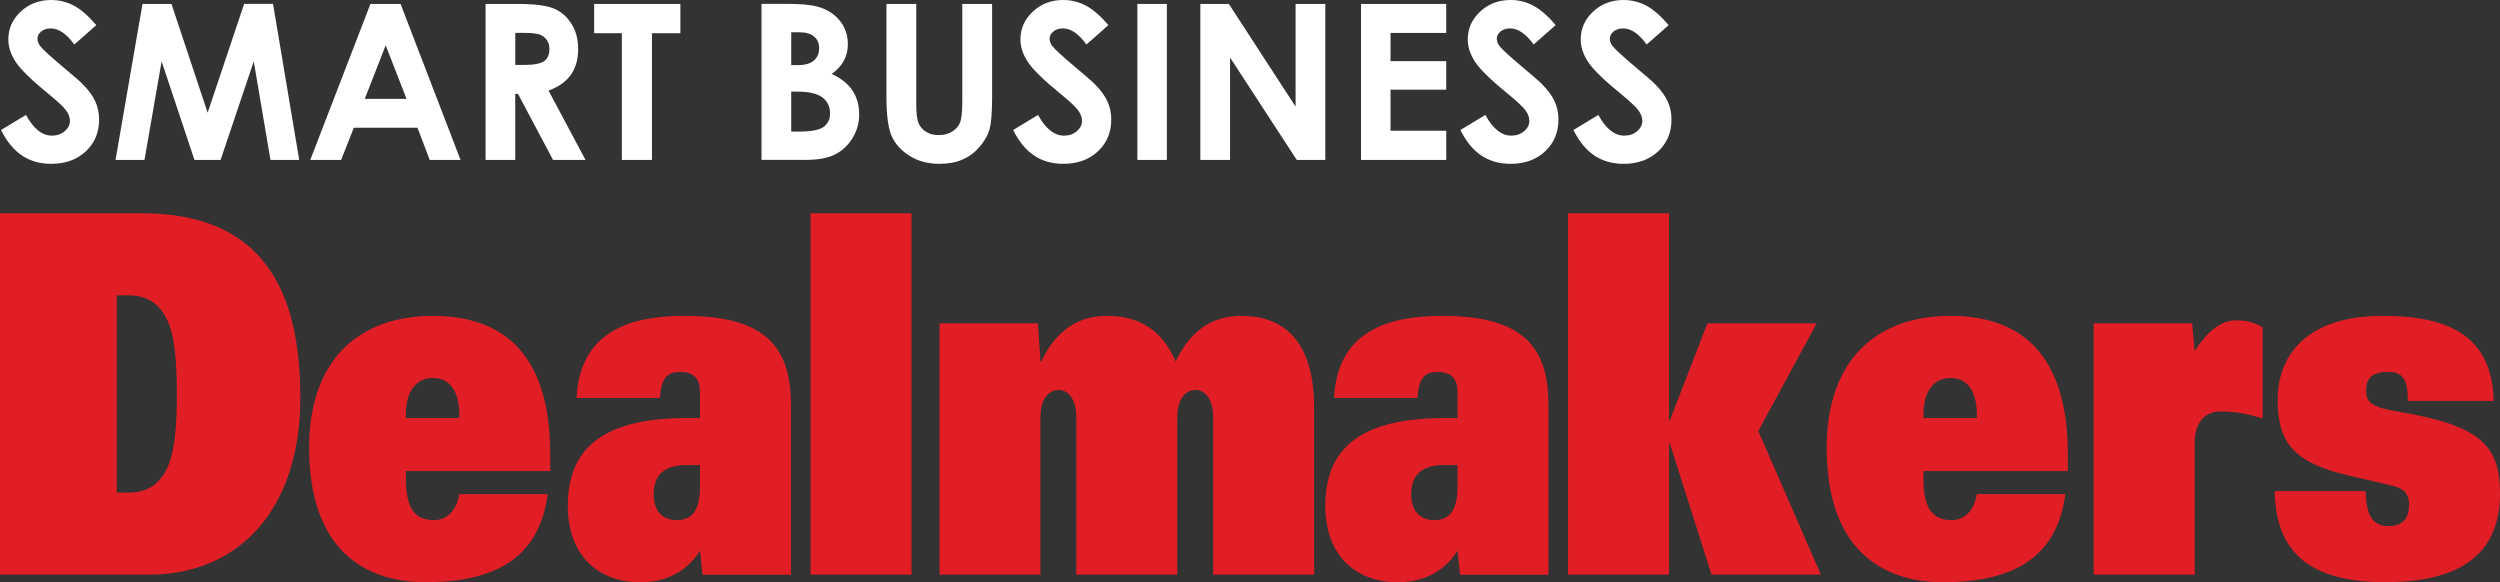
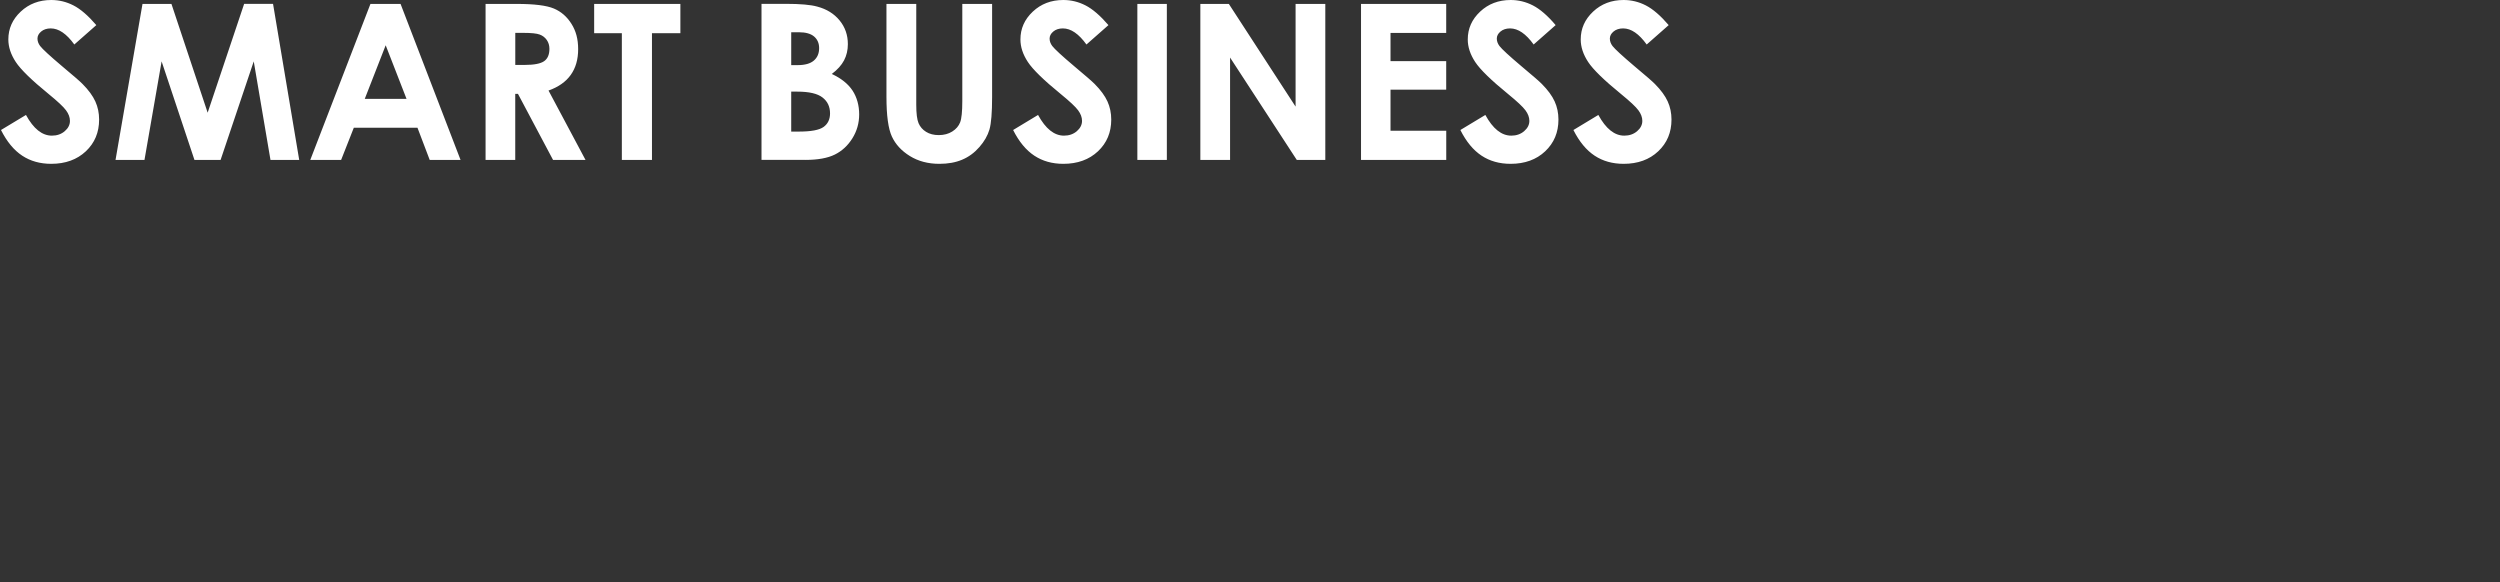
<svg xmlns="http://www.w3.org/2000/svg" id="Layer_1" viewBox="0 0 554.4 129.12">
  <rect x="0" y="0" width="554.4" height="129.12" fill="#333333" stroke="none" />
  <defs>
    <style>.cls-1{fill:#fff;}.cls-2{fill:#e11e25;}</style>
  </defs>
-   <path class="cls-2" d="m0,127.44h32.93c20.54,0,33.67-14.99,33.67-39.19s-8.51-40.96-35.25-40.96H0v80.15h0Zm25.9-61.94h2.59c4.26,0,6.75,1.89,8.42,5.11,1.76,3.33,2.31,8.99,2.31,16.76s-.56,13.43-2.31,16.76c-1.67,3.22-4.16,5.11-8.42,5.11h-2.59v-43.74h0Zm75.95,44.07c-.65,4-3.05,5.77-5.55,5.77-4.44,0-6.29-2.77-6.29-9.21v-1.67h32.01v-3.77c0-19.87-8.42-30.64-25.99-30.64-16.65,0-27.48,9.99-27.48,29.2,0,22.54,12.21,29.86,25.81,29.86,17.39,0,25.44-6.88,27.1-19.54h-19.61Zm-11.84-16.87v-.78c0-5.33,2.41-8.1,6.01-8.1s5.83,2.77,5.83,8.1v.78h-11.84Zm65.22,0h-2.68c-17.39,0-26.64,5.66-26.64,19.43,0,10.99,6.66,16.99,16.1,16.99,5.09,0,9.99-1.89,13.23-6.99l.55,5.33h19.61v-37.65c0-12.99-5.74-19.76-23.59-19.76-11.75,0-23.22,3.22-23.96,18.21h18.5c.28-4.66,1.76-5.77,4.53-5.77,3.15,0,4.35,1.67,4.35,4.44v5.77h0Zm0,15.09c0,4.55-1.2,7.55-5.09,7.55-3.42,0-5.18-2.22-5.18-5.77,0-3.11,1.29-6.44,7.22-6.44h3.05v4.66h0Zm24.51,19.65h22.39V47.29h-22.39v80.15h0Zm28.59,0h22.39v-34.74c0-4.44,1.94-6.22,4.07-6.22s3.89,2.11,3.89,5.99v34.97h22.39v-34.74c0-4.44,1.94-6.22,4.07-6.22s3.89,2.11,3.89,5.99v34.97h22.39v-37.07c0-14.76-6.75-20.32-16.1-20.32-5.27,0-10.82,2.11-14.62,10.1-2.87-6.88-8.05-10.1-15.17-10.1-5.27,0-10.82,2.11-14.62,10.1h-.18l-.55-8.44h-21.83v55.73h-.02Zm114.89-34.74h-2.68c-17.39,0-26.64,5.66-26.64,19.43,0,10.99,6.66,16.99,16.1,16.99,5.09,0,9.99-1.89,13.23-6.99l.55,5.33h19.61v-37.65c0-12.99-5.74-19.76-23.59-19.76-11.75,0-23.22,3.22-23.96,18.21h18.5c.28-4.66,1.76-5.77,4.53-5.77,3.15,0,4.35,1.67,4.35,4.44v5.77h0Zm0,15.09c0,4.55-1.2,7.55-5.09,7.55-3.42,0-5.18-2.22-5.18-5.77,0-3.11,1.29-6.44,7.22-6.44h3.05v4.66h0Zm24.52,19.65h22.39v-29.08h.18l9.25,29.08h24.24l-13.88-31.86,12.95-23.87h-24.24l-8.33,21.54h-.18v-45.96h-22.39v80.15h0Zm90.65-17.87c-.65,4-3.05,5.77-5.55,5.77-4.44,0-6.29-2.77-6.29-9.21v-1.67h32.01v-3.77c0-19.87-8.42-30.64-25.99-30.64-16.65,0-27.48,9.99-27.48,29.2,0,22.54,12.21,29.86,25.81,29.86,17.39,0,25.44-6.88,27.11-19.54h-19.62Zm-11.84-16.87v-.78c0-5.33,2.4-8.1,6.01-8.1s5.83,2.77,5.83,8.1v.78h-11.84Zm37.75,34.74h22.39v-29.2c0-3.55,1.48-6.99,5.74-6.99,3.98,0,6.75.78,9.34,1.55v-20.2c-2.13-1.33-4.07-1.55-5.92-1.55-2.87,0-5.92,1.78-9.16,6.77l-.56-6.11h-21.83v55.73h0Zm88.71-38.52c-.37-14.65-10.27-18.87-24.61-18.87-16.56,0-23.31,8.44-23.31,18.65s4.44,14.1,15.82,16.76c6.75,1.55,8.51,2,9.9,2.33,2.87.67,3.42,2.44,3.42,4.11,0,2.66-1.02,4.77-4.53,4.77-1.57,0-2.78-.44-3.7-1.67-.83-1.11-1.29-3-1.39-6.1h-20.17c.18,14.88,9.44,20.2,24.52,20.2,18.5,0,25.44-7.66,25.44-19.76,0-10.88-4.81-15.1-22.85-18.1-5.92-1-6.84-2.22-6.84-4.66s1.11-4.11,4.81-4.11c1.48,0,2.59.33,3.33,1.22s1.11,2.44,1.11,5.22h19.05Z" />
  <path class="cls-1" d="m16.29,1.2c-1.56-.8-3.21-1.2-4.93-1.2-2.68,0-4.94.86-6.77,2.58-1.83,1.72-2.74,3.77-2.74,6.17,0,1.66.55,3.33,1.65,5,1.1,1.67,3.53,4.04,7.3,7.11,1.98,1.62,3.26,2.81,3.84,3.6.58.78.87,1.57.87,2.35,0,.86-.38,1.62-1.15,2.28-.77.66-1.72.99-2.85.99-2.17,0-4.08-1.53-5.75-4.59L.22,28.83c1.3,2.59,2.87,4.48,4.7,5.69s3.98,1.81,6.44,1.81c3.15,0,5.71-.93,7.68-2.78,1.96-1.85,2.94-4.19,2.94-7.03,0-1.46-.28-2.8-.84-4.03-.56-1.23-1.5-2.52-2.84-3.87-.53-.55-2.06-1.87-4.57-3.97-2.69-2.27-4.3-3.76-4.83-4.45-.39-.52-.59-1.07-.59-1.65s.27-1.1.82-1.56c.55-.46,1.26-.69,2.12-.69,1.77,0,3.52,1.19,5.23,3.57l4.88-4.3c-1.82-2.12-3.51-3.57-5.07-4.37h0Zm9.33,34.26h6.42l3.8-21.85,7.28,21.85h5.8l7.35-21.85,3.71,21.85h6.37L60.55.86h-6.41l-8.09,24.13L38.02.87h-6.42l-5.98,34.59h0Zm43.19,0h6.84l2.81-7.13h14.12l2.71,7.13h6.84L88.83.87h-6.68l-13.34,34.59h0Zm21.34-13.54h-9.26l4.64-11.88,4.62,11.88h0Zm17.53,13.54h6.58v-14.65h.6l7.78,14.65h7.2l-8.2-15.38c2.19-.78,3.84-1.94,4.93-3.47,1.09-1.53,1.64-3.43,1.64-5.7s-.49-4.04-1.48-5.62c-.99-1.58-2.29-2.72-3.91-3.4s-4.34-1.02-8.16-1.02h-6.98v34.59h0Zm6.58-28.17h1.81c1.75,0,2.95.12,3.61.37.66.24,1.18.65,1.57,1.2.39.56.59,1.22.59,1.97,0,1.27-.39,2.19-1.18,2.74-.79.55-2.23.83-4.33.83h-2.06v-7.11h0Zm17.5.07h6.14v28.11h6.68V7.36h6.3V.87h-19.12v6.49h0Zm46.81,28.1c2.79,0,4.98-.4,6.57-1.19,1.59-.79,2.88-1.99,3.88-3.59s1.51-3.37,1.51-5.32-.49-3.77-1.46-5.26c-.97-1.48-2.51-2.72-4.61-3.7,1.25-.94,2.16-1.95,2.72-3.02s.84-2.27.84-3.59c0-2.02-.61-3.78-1.84-5.27-1.22-1.49-2.87-2.51-4.95-3.06-1.46-.41-3.77-.61-6.92-.61h-5.44v34.6h9.7Zm-1.41-28.31c1.51,0,2.64.32,3.38.95.74.64,1.11,1.49,1.11,2.58,0,1.16-.39,2.08-1.17,2.75-.78.67-1.97,1.01-3.58,1.01h-1.44v-7.29h1.7Zm-.33,13.17c2.59,0,4.45.43,5.56,1.29,1.12.86,1.68,2.04,1.68,3.53,0,1.32-.48,2.32-1.43,3.01-.95.69-2.79,1.03-5.53,1.03h-1.65v-8.87h1.37Zm19.75,1.17c0,4.12.4,7.05,1.2,8.78s2.13,3.18,3.99,4.33,4.04,1.73,6.55,1.73c1.91,0,3.59-.3,5.03-.91,1.44-.6,2.72-1.53,3.82-2.79,1.11-1.25,1.85-2.56,2.25-3.9.39-1.35.59-3.76.59-7.24V.87h-6.61v21.55c0,2.32-.16,3.89-.48,4.71-.32.82-.9,1.5-1.74,2.03-.84.53-1.84.8-3,.8-1.1,0-2.04-.24-2.81-.72s-1.33-1.12-1.67-1.92-.51-2.16-.51-4.09V.87h-6.61v20.62h0ZM240.73,1.2c-1.56-.8-3.21-1.2-4.93-1.2-2.69,0-4.94.86-6.77,2.58-1.83,1.72-2.74,3.77-2.74,6.17,0,1.66.55,3.33,1.65,5,1.1,1.67,3.53,4.04,7.3,7.11,1.98,1.62,3.26,2.81,3.84,3.6.58.78.87,1.57.87,2.35,0,.86-.39,1.62-1.15,2.28-.77.66-1.72.99-2.85.99-2.17,0-4.08-1.53-5.75-4.59l-5.53,3.34c1.3,2.59,2.87,4.48,4.7,5.69s3.97,1.81,6.44,1.81c3.15,0,5.71-.93,7.68-2.78,1.96-1.85,2.94-4.19,2.94-7.03,0-1.46-.28-2.8-.84-4.03-.56-1.23-1.5-2.52-2.84-3.87-.54-.55-2.06-1.87-4.57-3.97-2.69-2.27-4.3-3.76-4.83-4.45-.39-.52-.59-1.07-.59-1.65s.27-1.1.82-1.56,1.26-.69,2.12-.69c1.78,0,3.52,1.19,5.23,3.57l4.88-4.3c-1.83-2.12-3.52-3.57-5.08-4.37h0Zm11.49,34.26h6.54V.87h-6.54v34.59h0Zm13.97,0h6.59V12.76l14.79,22.7h6.33V.87h-6.59v22.77l-14.8-22.77h-6.32v34.59h0Zm35.64,0h18.89v-6.47h-12.36v-9.1h12.35v-6.33h-12.35v-6.25h12.35V.87h-18.89v34.59h.01ZM339.93,1.2c-1.56-.8-3.21-1.2-4.93-1.2-2.68,0-4.94.86-6.77,2.58-1.83,1.72-2.74,3.77-2.74,6.17,0,1.66.55,3.33,1.65,5,1.1,1.67,3.53,4.04,7.3,7.11,1.98,1.62,3.26,2.81,3.84,3.6.58.78.87,1.57.87,2.35,0,.86-.39,1.62-1.16,2.28-.77.66-1.72.99-2.85.99-2.17,0-4.08-1.53-5.75-4.59l-5.54,3.34c1.3,2.59,2.87,4.48,4.7,5.69,1.83,1.21,3.98,1.81,6.44,1.81,3.15,0,5.71-.93,7.67-2.78,1.96-1.85,2.94-4.19,2.94-7.03,0-1.46-.28-2.8-.84-4.03-.56-1.23-1.5-2.52-2.84-3.87-.53-.55-2.06-1.87-4.57-3.97-2.69-2.27-4.3-3.76-4.83-4.45-.39-.52-.59-1.07-.59-1.65s.27-1.1.82-1.56c.55-.46,1.26-.69,2.12-.69,1.78,0,3.52,1.19,5.23,3.57l4.88-4.3c-1.79-2.12-3.49-3.57-5.05-4.37h0Zm25.05,0c-1.56-.8-3.21-1.2-4.93-1.2-2.68,0-4.94.86-6.77,2.58-1.83,1.72-2.74,3.77-2.74,6.17,0,1.66.55,3.33,1.65,5,1.1,1.67,3.53,4.04,7.3,7.11,1.98,1.62,3.26,2.81,3.84,3.6.58.78.87,1.57.87,2.35,0,.86-.38,1.62-1.15,2.28-.77.66-1.72.99-2.85.99-2.17,0-4.08-1.53-5.75-4.59l-5.53,3.34c1.3,2.59,2.87,4.48,4.7,5.69,1.83,1.21,3.98,1.81,6.44,1.81,3.15,0,5.71-.93,7.67-2.78,1.96-1.85,2.94-4.19,2.94-7.03,0-1.46-.28-2.8-.84-4.03-.56-1.23-1.5-2.52-2.84-3.87-.53-.55-2.06-1.87-4.57-3.97-2.68-2.27-4.29-3.76-4.83-4.45-.39-.52-.59-1.07-.59-1.65s.27-1.1.82-1.56c.55-.46,1.26-.69,2.12-.69,1.78,0,3.52,1.19,5.23,3.57l4.88-4.3c-1.82-2.12-3.51-3.57-5.07-4.37h0Z" />
</svg>